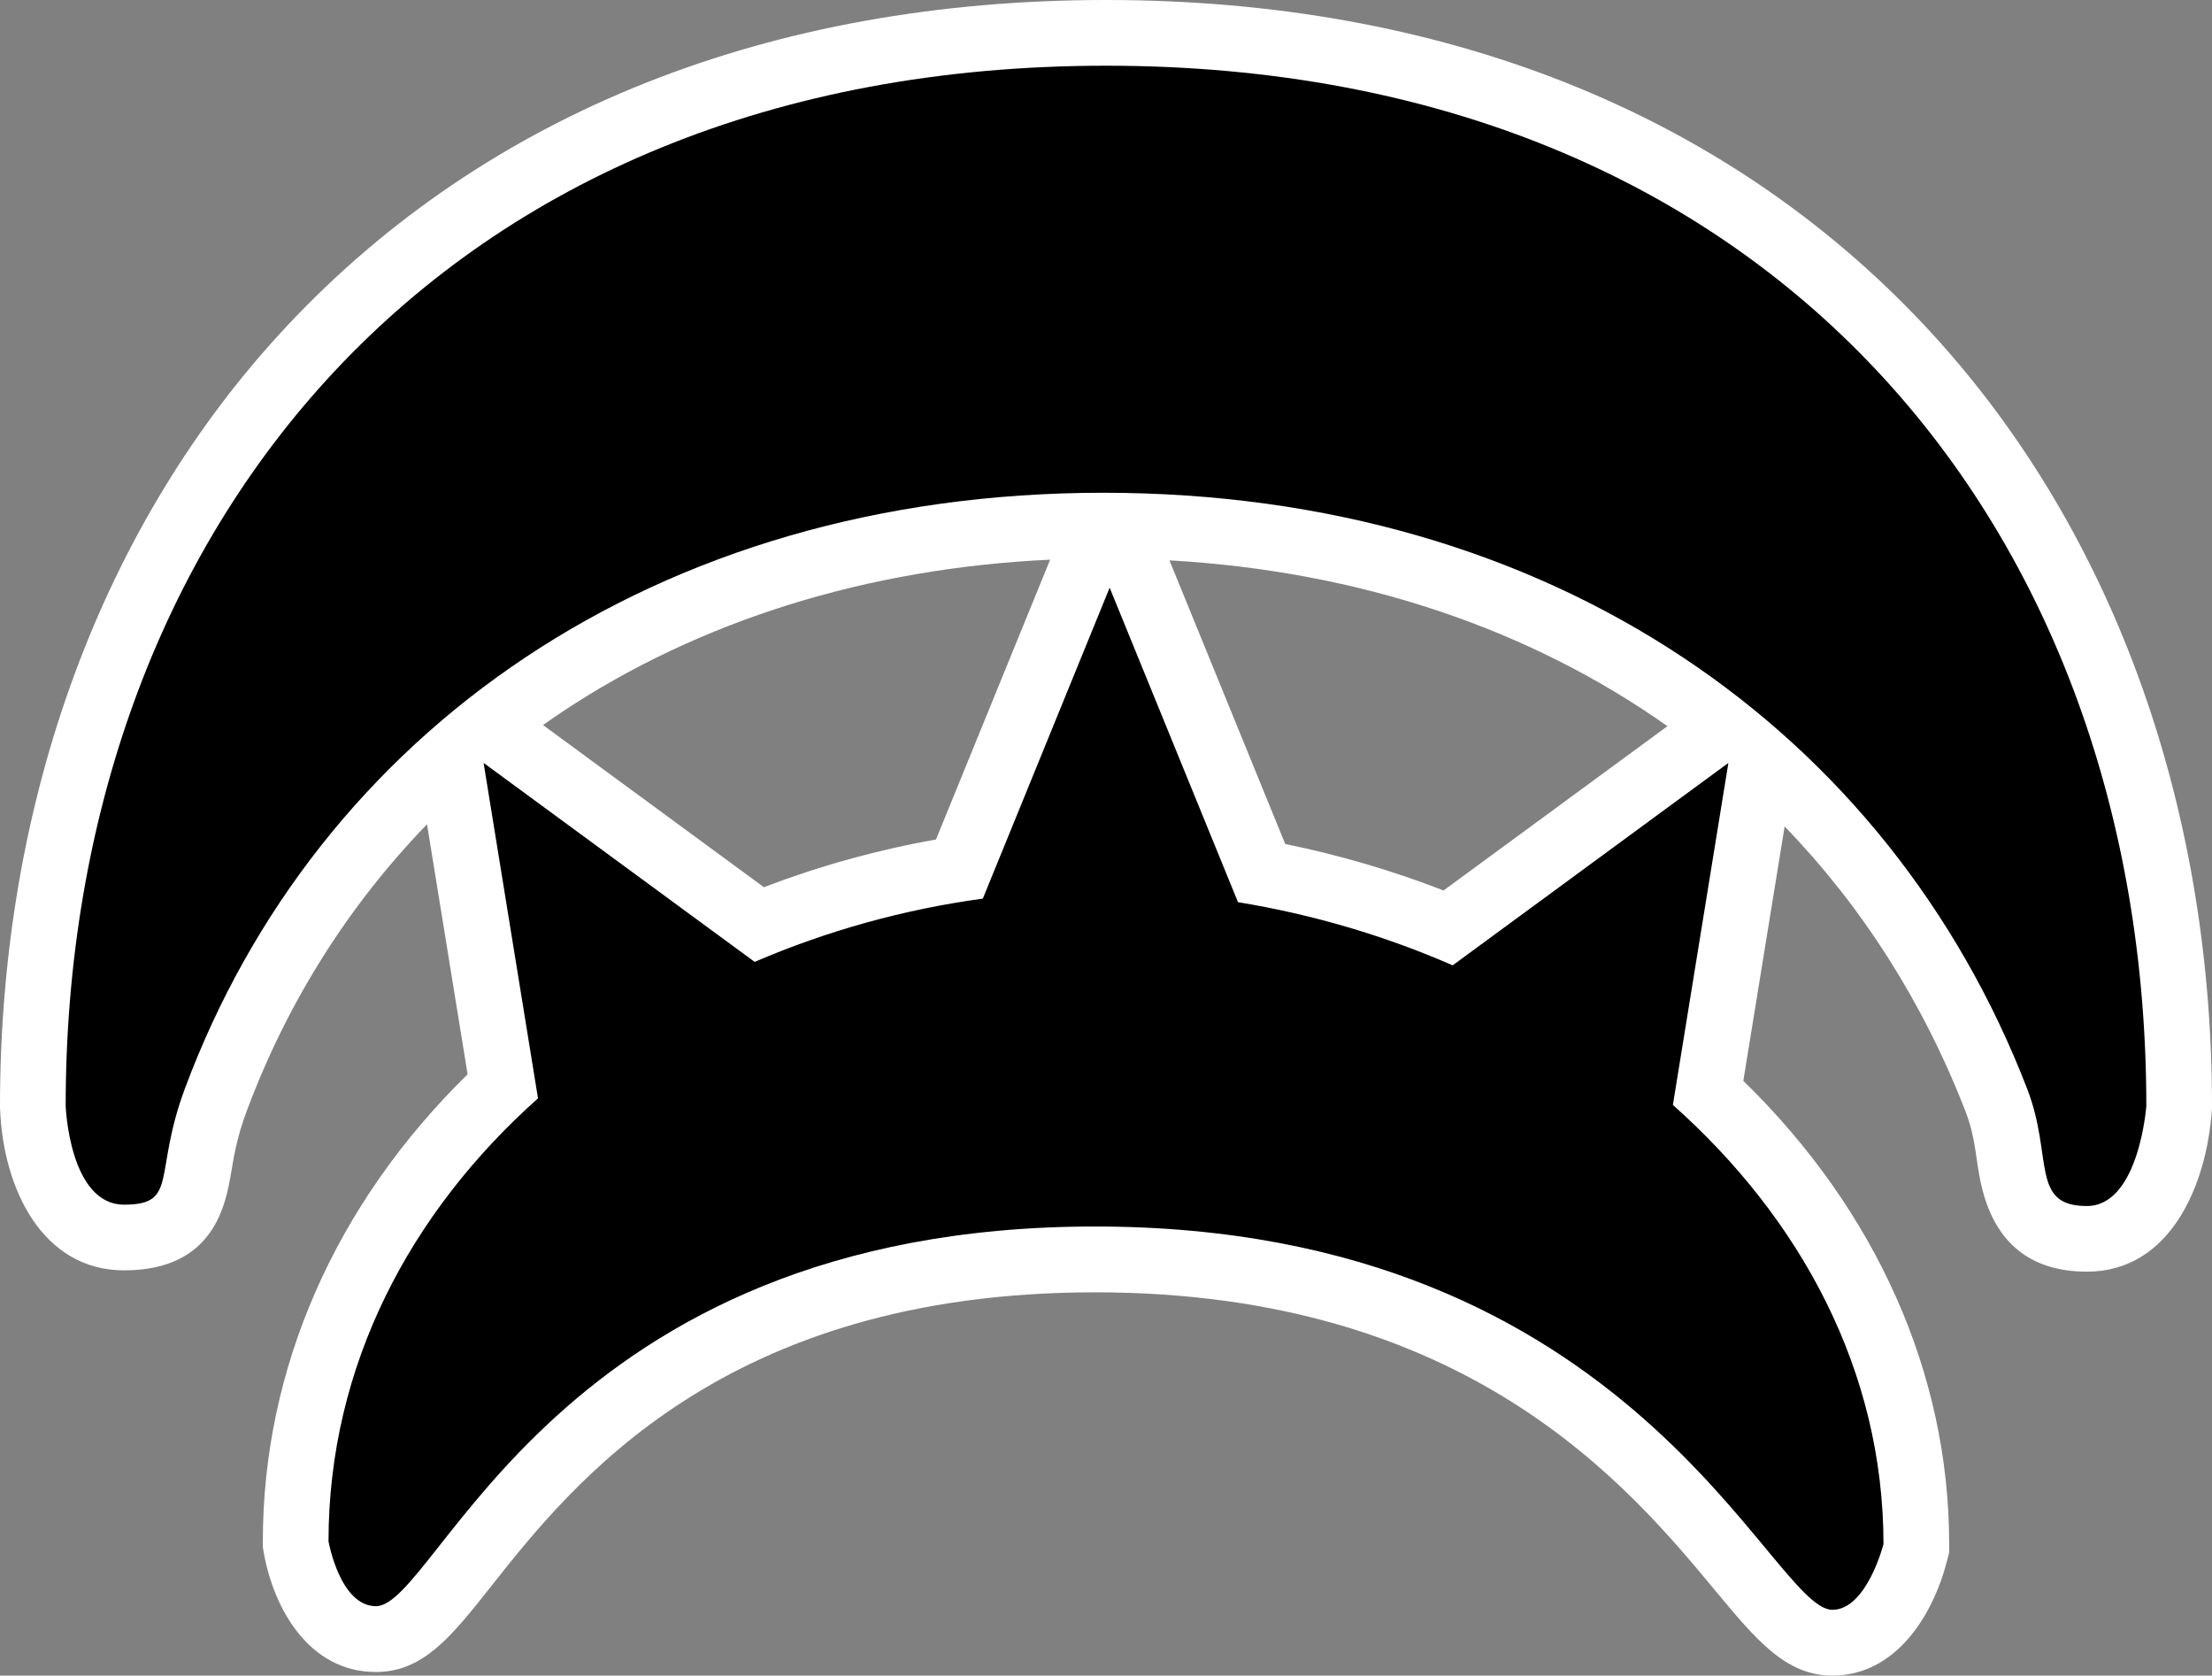
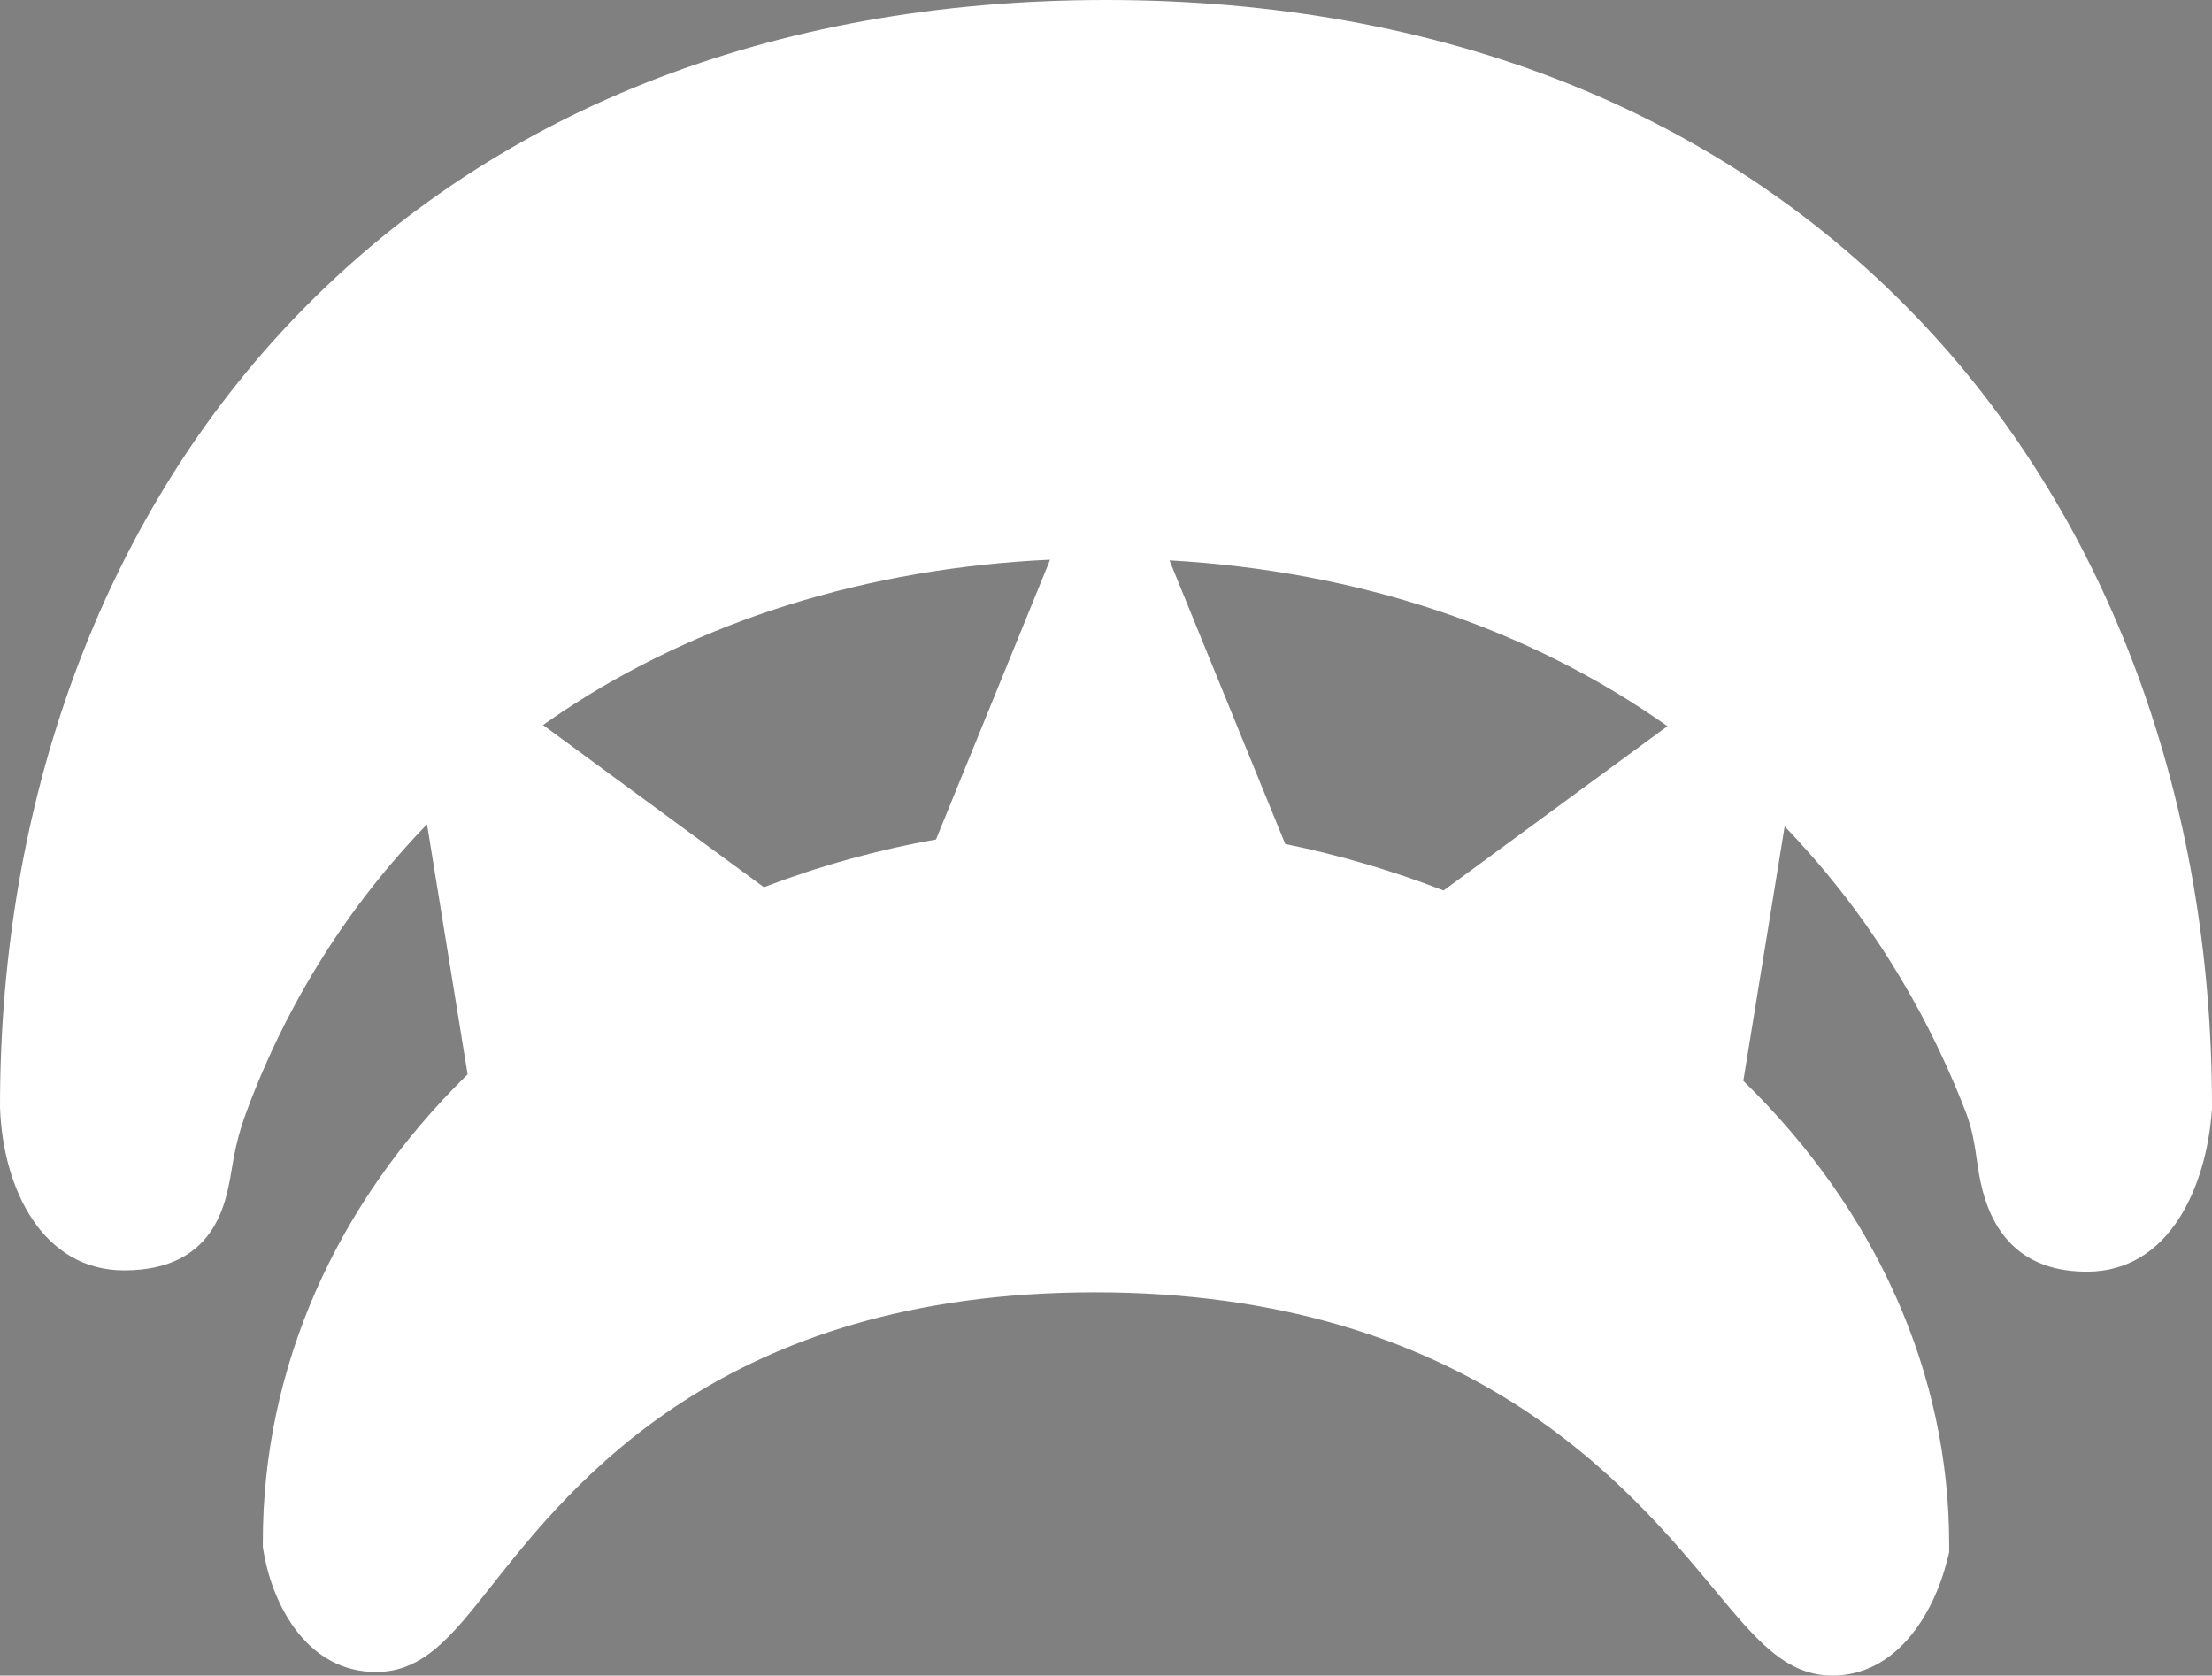
<svg xmlns="http://www.w3.org/2000/svg" version="1.1" id="Layer_1" x="0px" y="0px" width="66.014px" height="50px" viewBox="0 0 66.014 50" enable-background="new 0 0 66.014 50" xml:space="preserve">
  <rect x="0" y="0" width="66.014" height="50" fill="#808080" stroke="none" />
  <path fill="#FFFFFF" d="M54.684,50c-1.389,0-2.271-1.064-3.494-2.536c-2.582-3.11-7.387-8.901-18.51-8.901  c-11.091,0-15.598,5.708-18.022,8.771c-1.174,1.484-2.02,2.559-3.438,2.559c-2.009,0-3.059-1.916-3.347-3.557l-0.029-0.168v-0.172  c0-5.163,2.161-10.072,6.111-13.938l-1.211-7.461c-2.345,2.422-4.175,5.317-5.382,8.56c-0.283,0.755-0.376,1.313-0.46,1.812  c-0.163,0.952-0.496,2.939-3.196,2.939c-2.436,0-3.615-2.427-3.704-4.829L0,33.042v-0.037C0,23.88,3.046,15.608,8.578,9.712  C14.539,3.357,22.985,0,33.006,0c10.022,0,18.47,3.357,24.43,9.713c5.532,5.896,8.578,14.168,8.578,23.293v0.07l-0.006,0.074  c-0.16,2.211-1.233,4.797-3.731,4.797c-2.8,0-3.144-2.388-3.274-3.289c-0.067-0.469-0.139-0.957-0.333-1.462  c-1.271-3.288-3.107-6.152-5.41-8.535l-1.233,7.591c3.972,3.874,6.143,8.744,6.143,13.825v0.247l-0.06,0.236  C57.688,48.222,56.566,50,54.684,50 M38.356,25.185c1.617,0.33,3.198,0.794,4.725,1.387l6.681-4.903  c-4.106-2.901-9.176-4.625-14.861-4.948l0.03,0.075L38.356,25.185z M16.206,21.636l6.591,4.838c1.662-0.635,3.381-1.113,5.136-1.423  l3.368-8.255l0.036-0.095c-5.452,0.254-10.462,1.813-14.57,4.548C16.577,21.376,16.39,21.506,16.206,21.636" />
-   <path d="M64.054,33.005c0,0-0.218,2.983-1.777,2.983c-1.695,0-0.993-1.465-1.78-3.501c-4.124-10.674-14.174-17.783-27.573-17.783  c-13.398,0-23.454,7.18-27.401,17.766c-0.959,2.568-0.187,3.477-1.819,3.477c-1.635,0-1.744-2.941-1.744-2.941  c0-17.145,11.11-31.045,31.046-31.045C52.942,1.96,64.054,15.861,64.054,33.005 M49.925,32.971l1.656-10.205l-8.228,6.04  c-2.029-0.887-4.191-1.523-6.407-1.885l-3.83-9.384l-3.785,9.278c-2.365,0.322-4.665,0.965-6.809,1.888l-8.09-5.938l1.624,10.01  c-3.802,3.386-6.252,7.962-6.252,13.22c0,0,0.34,1.934,1.417,1.934c1.85,0,5.336-11.33,21.459-11.33  c16.125,0,20.152,11.438,22.005,11.438c1.026,0,1.525-1.96,1.525-1.96C56.209,40.894,53.734,36.36,49.925,32.971" />
</svg>